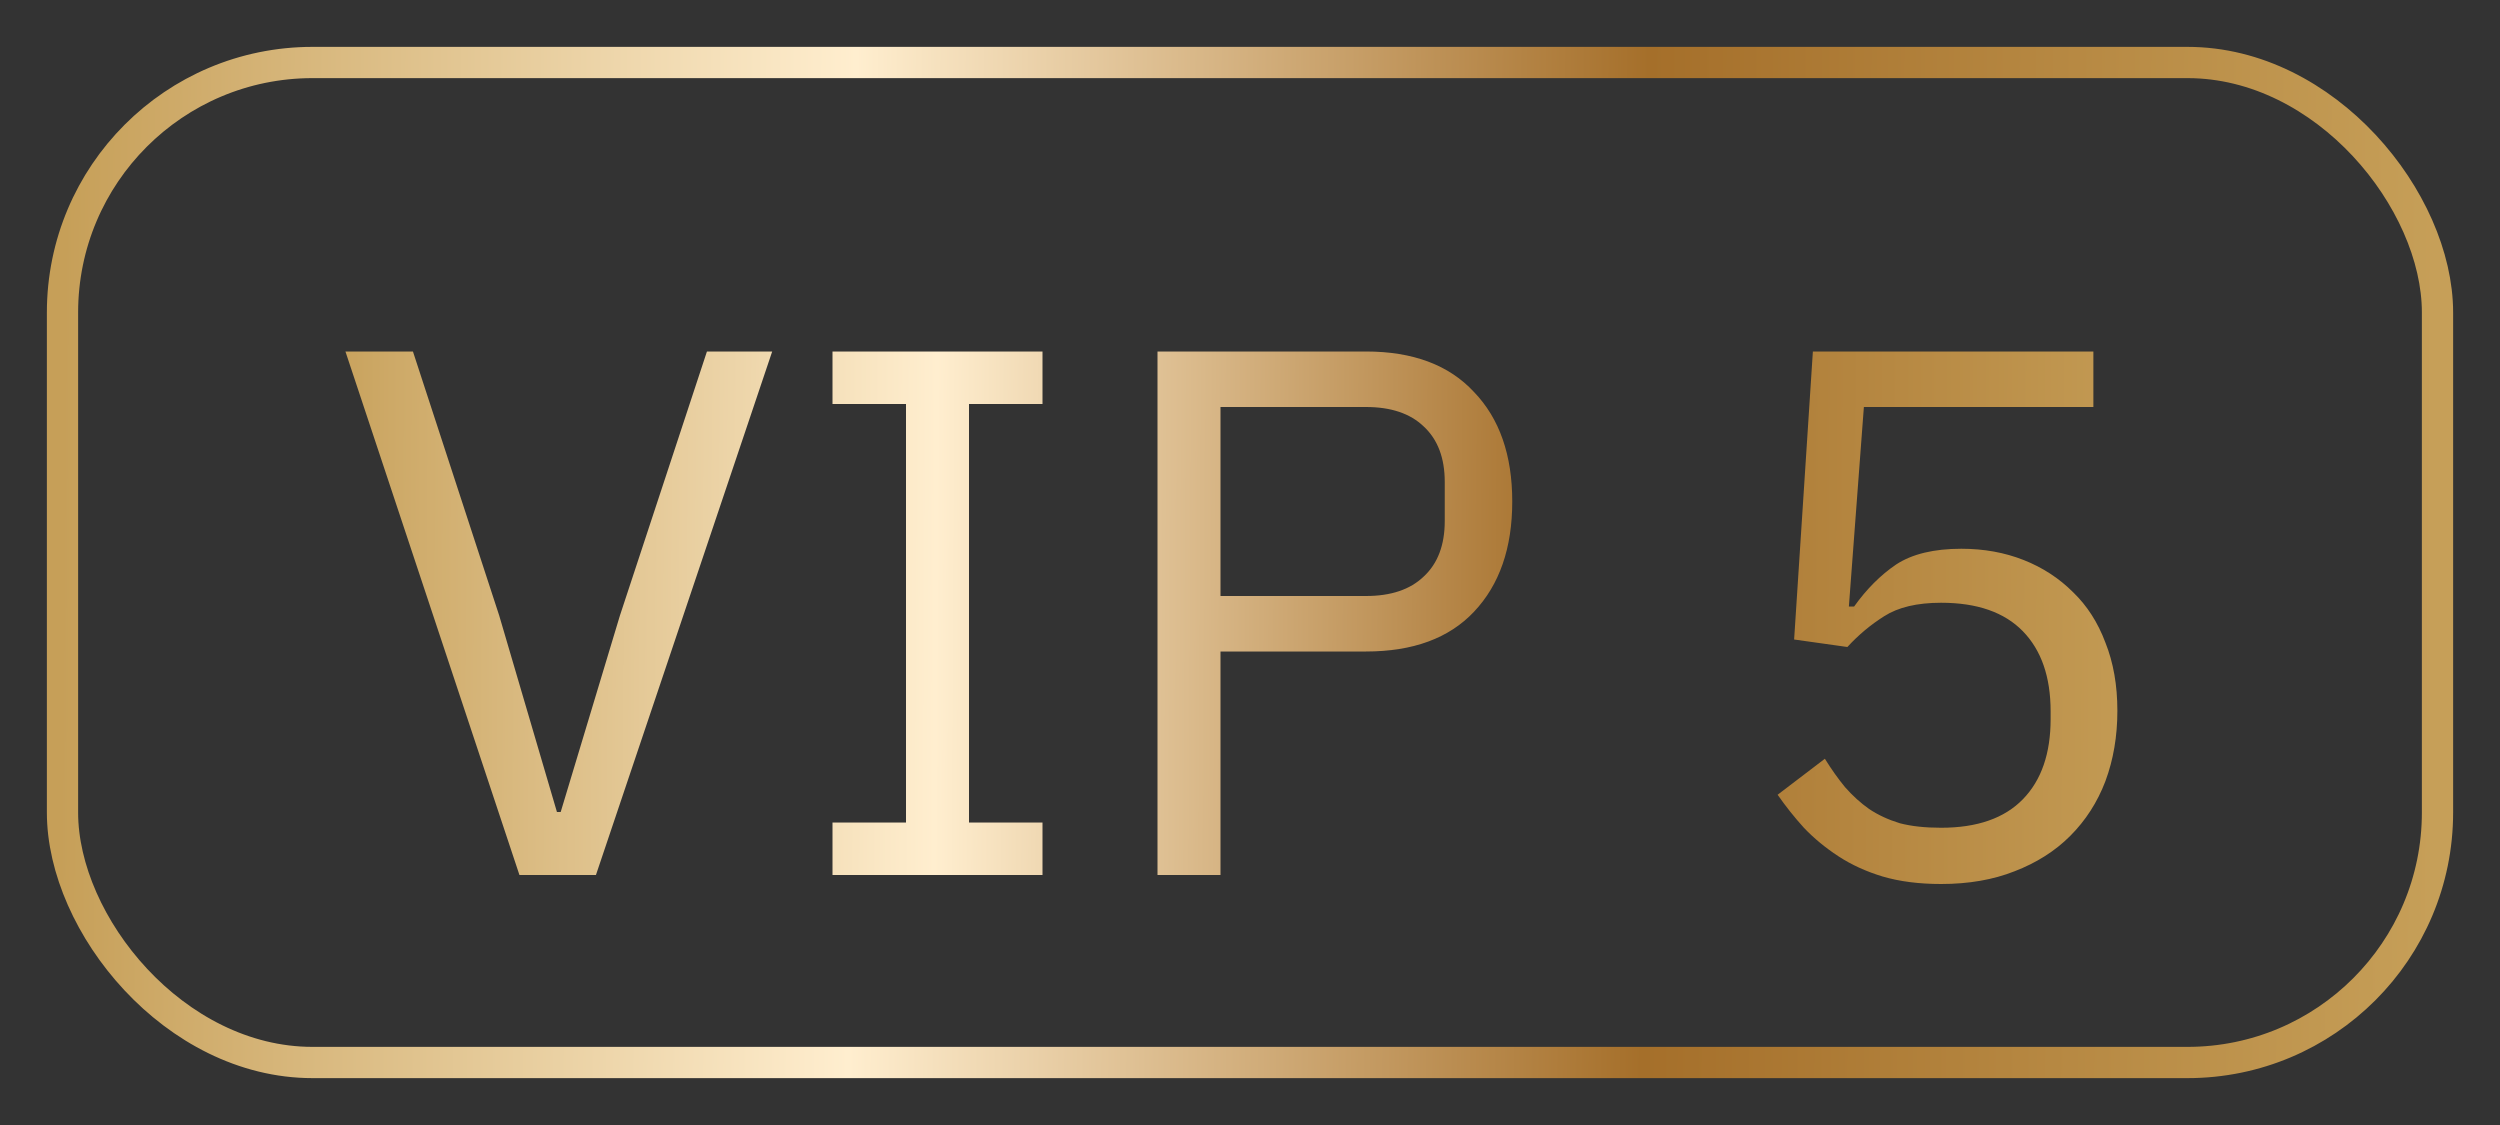
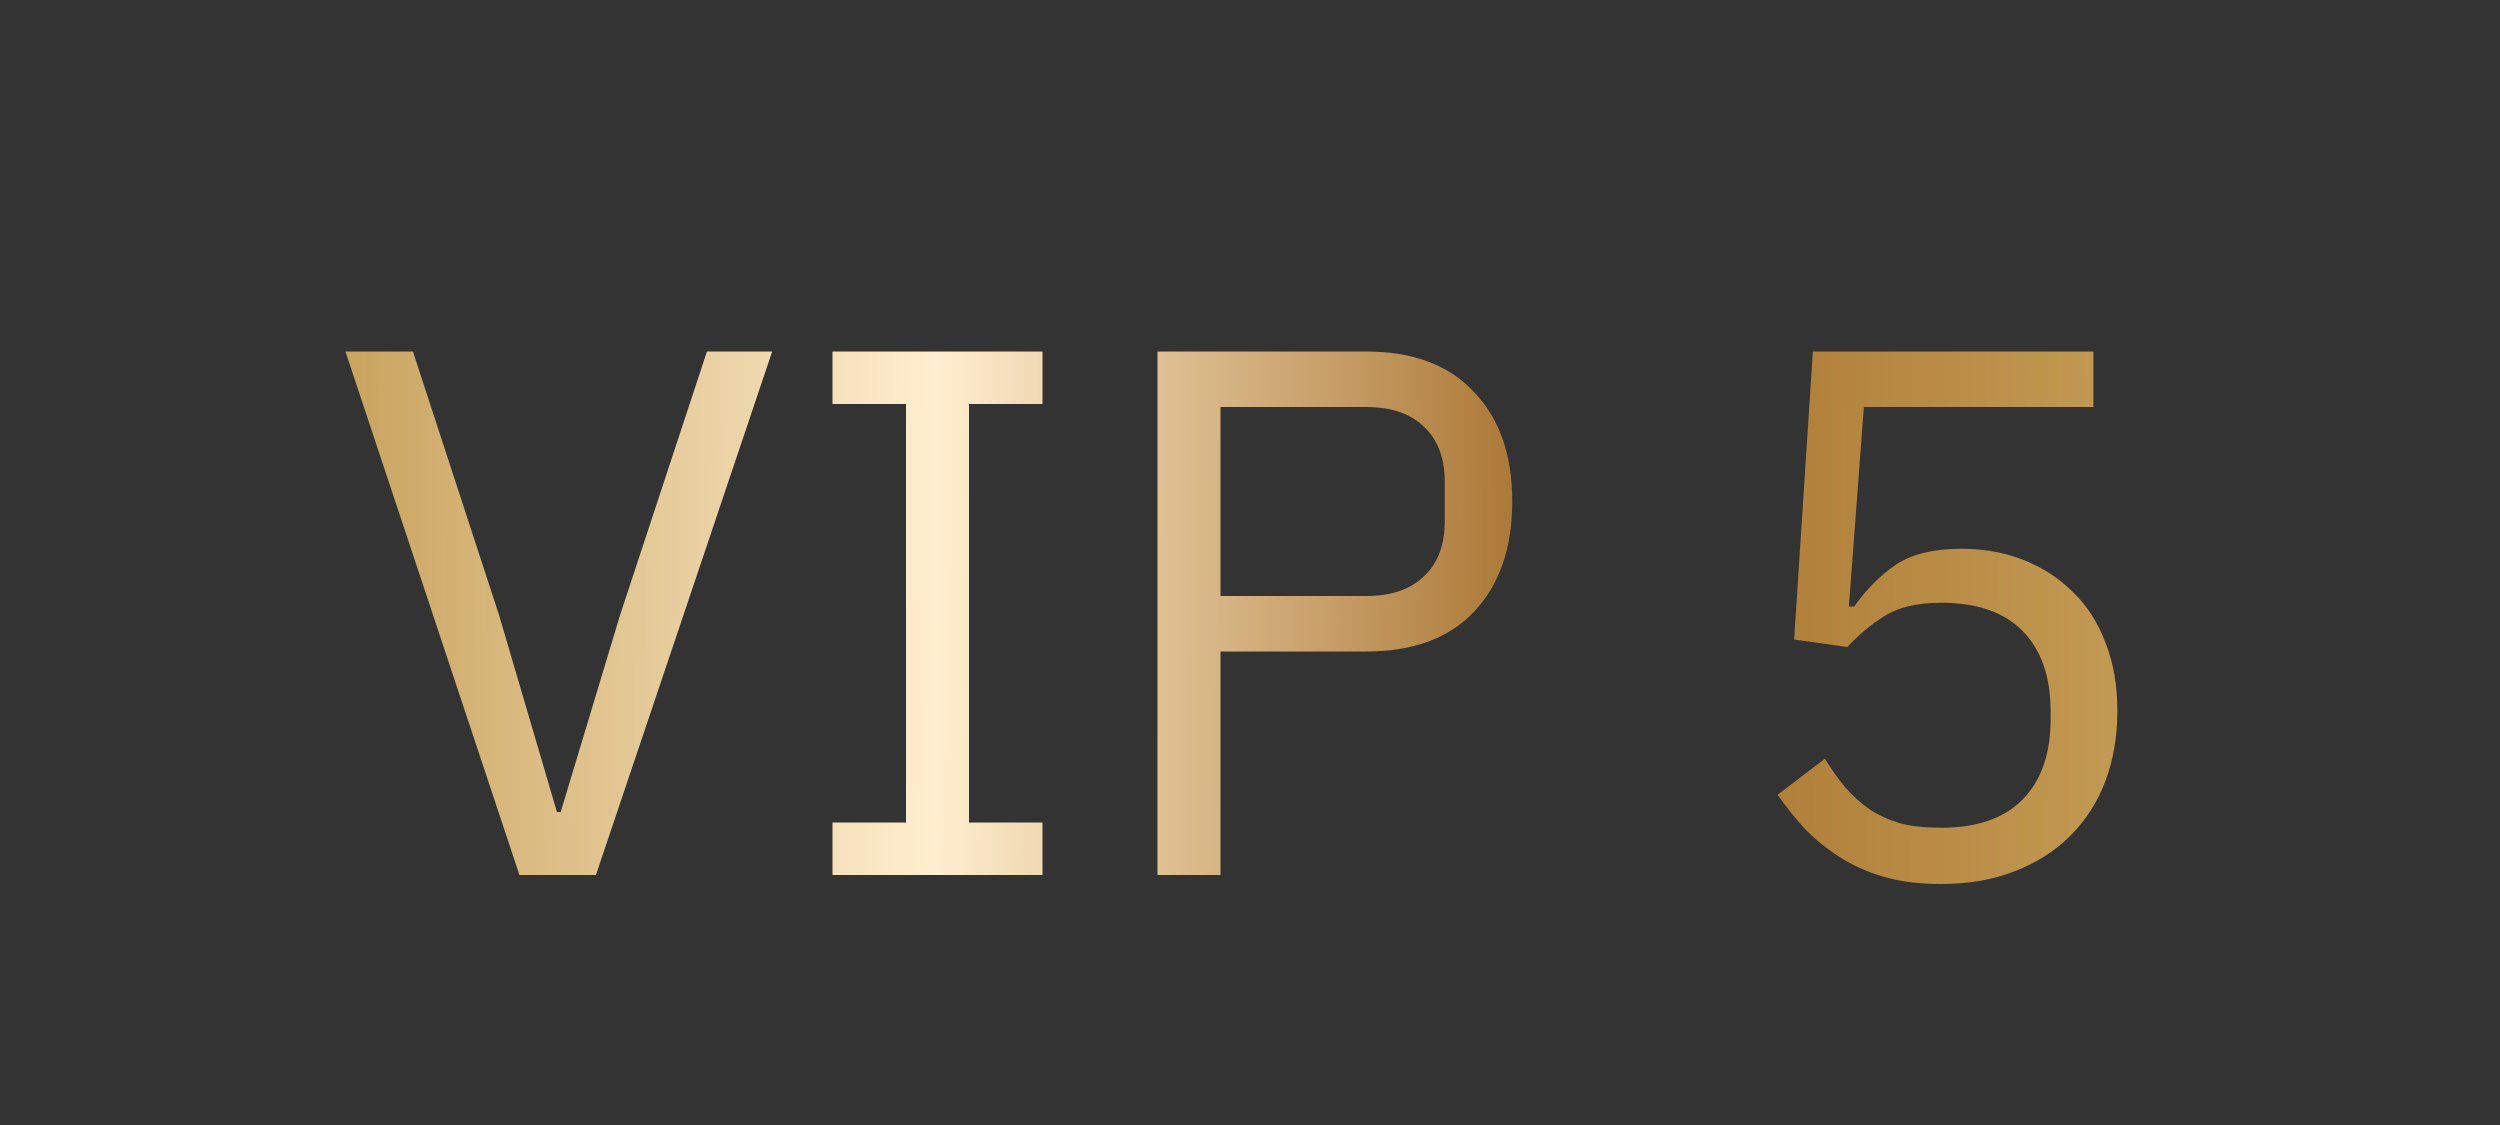
<svg xmlns="http://www.w3.org/2000/svg" width="40" height="18" viewBox="0 0 40 18" fill="none">
  <rect x="0" y="0" width="40" height="18" fill="#333333" stroke="none" />
-   <rect x="1" y="1" width="38" height="16" rx="4" stroke="url(#paint0_linear_2712_310295)" stroke-width="0.5" />
  <path d="M8.311 14L5.527 5.624H6.607L7.987 9.848L8.911 12.992H8.971L9.919 9.848L11.311 5.624H12.355L9.535 14H8.311ZM13.32 14V13.16H14.496V6.464H13.32V5.624H16.68V6.464H15.504V13.16H16.68V14H13.32ZM18.52 14V5.624H21.856C22.608 5.624 23.184 5.84 23.584 6.272C23.992 6.696 24.196 7.28 24.196 8.024C24.196 8.768 23.992 9.356 23.584 9.788C23.184 10.212 22.608 10.424 21.856 10.424H19.528V14H18.52ZM19.528 9.536H21.856C22.256 9.536 22.564 9.432 22.78 9.224C23.004 9.016 23.116 8.72 23.116 8.336V7.712C23.116 7.328 23.004 7.032 22.78 6.824C22.564 6.616 22.256 6.512 21.856 6.512H19.528V9.536ZM33.494 6.512H29.822L29.582 9.704H29.666C29.866 9.424 30.09 9.2 30.338 9.032C30.594 8.864 30.942 8.78 31.382 8.78C31.742 8.78 32.074 8.84 32.378 8.96C32.682 9.08 32.946 9.252 33.17 9.476C33.394 9.692 33.566 9.96 33.686 10.28C33.814 10.6 33.878 10.964 33.878 11.372C33.878 11.78 33.814 12.156 33.686 12.5C33.558 12.836 33.37 13.128 33.122 13.376C32.882 13.616 32.586 13.804 32.234 13.94C31.89 14.076 31.498 14.144 31.058 14.144C30.706 14.144 30.394 14.104 30.122 14.024C29.858 13.944 29.622 13.836 29.414 13.7C29.206 13.564 29.022 13.412 28.862 13.244C28.71 13.076 28.57 12.9 28.442 12.716L29.198 12.14C29.302 12.308 29.41 12.46 29.522 12.596C29.642 12.732 29.77 12.848 29.906 12.944C30.05 13.04 30.214 13.116 30.398 13.172C30.582 13.22 30.802 13.244 31.058 13.244C31.634 13.244 32.07 13.092 32.366 12.788C32.662 12.484 32.81 12.056 32.81 11.504V11.384C32.81 10.832 32.662 10.404 32.366 10.1C32.07 9.796 31.634 9.644 31.058 9.644C30.674 9.644 30.37 9.716 30.146 9.86C29.93 9.996 29.734 10.16 29.558 10.352L28.706 10.232L29.006 5.624H33.494V6.512Z" fill="url(#paint1_linear_2712_310295)" />
  <defs>
    <linearGradient id="paint0_linear_2712_310295" x1="1" y1="6.6" x2="38.998" y2="6.888" gradientUnits="userSpaceOnUse">
      <stop stop-color="#C69F58" />
      <stop offset="0.333" stop-color="#FFEECF" />
      <stop offset="0.667" stop-color="#A56F2A" />
      <stop offset="1" stop-color="#C69F58" />
    </linearGradient>
    <linearGradient id="paint1_linear_2712_310295" x1="5" y1="6.3" x2="34.999" y2="6.46" gradientUnits="userSpaceOnUse">
      <stop stop-color="#C69F58" />
      <stop offset="0.333" stop-color="#FFEECF" />
      <stop offset="0.667" stop-color="#A56F2A" />
      <stop offset="1" stop-color="#C69F58" />
    </linearGradient>
  </defs>
</svg>